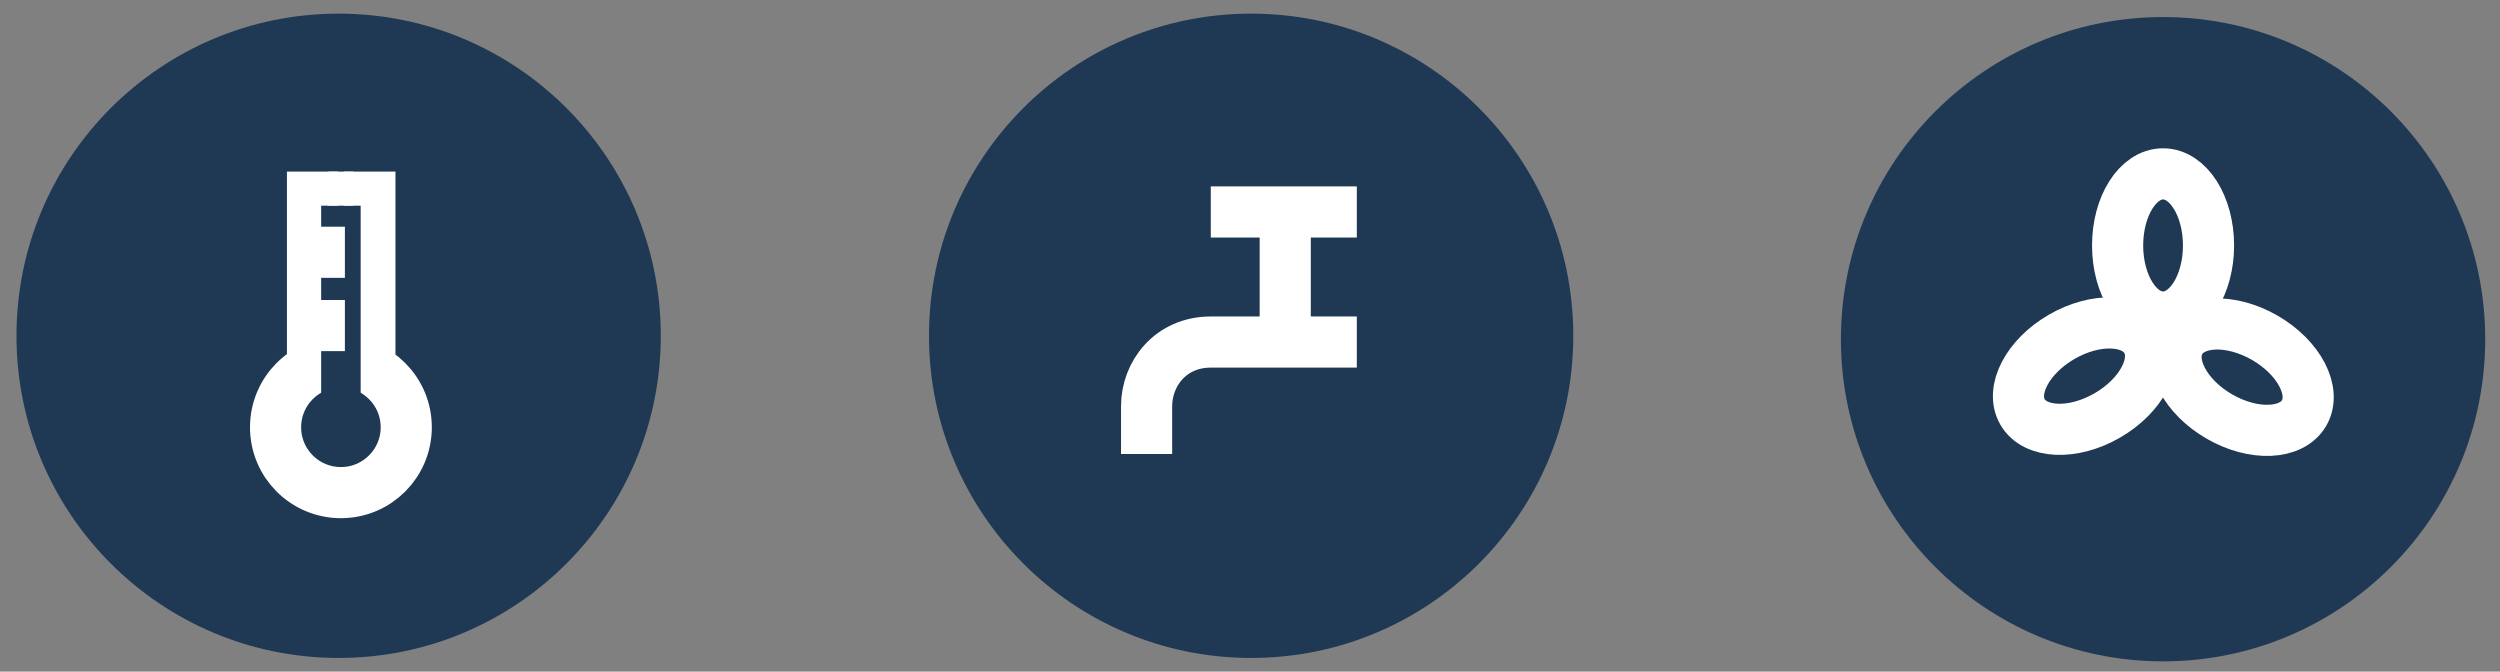
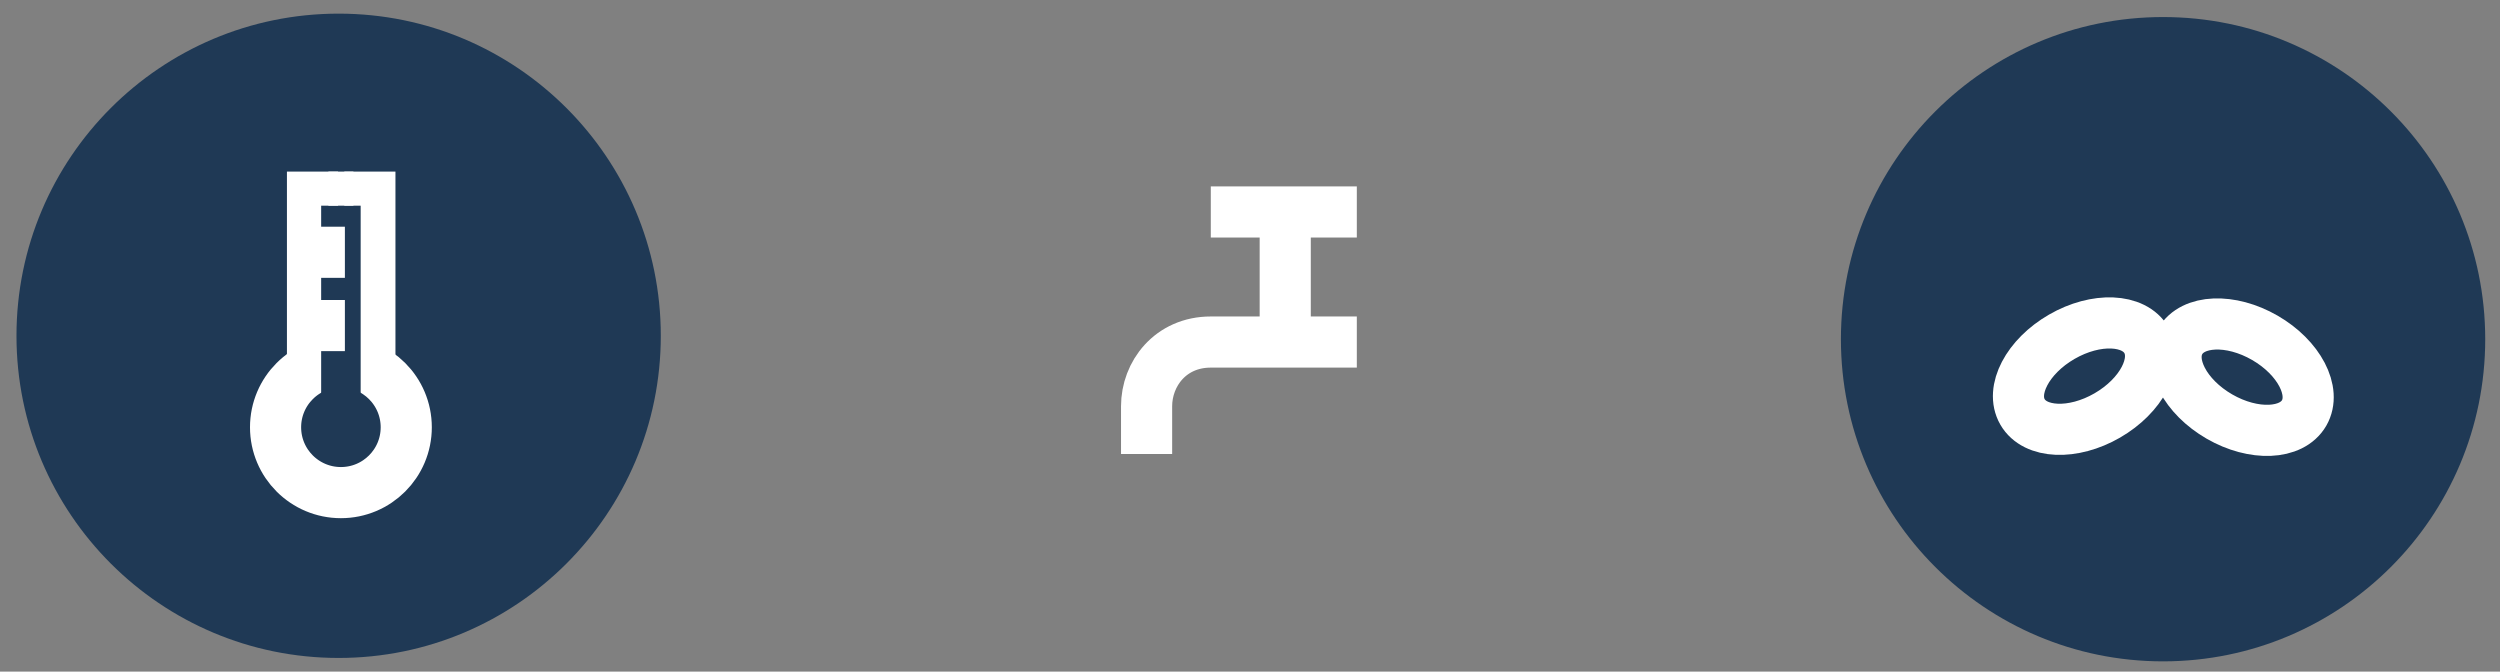
<svg xmlns="http://www.w3.org/2000/svg" version="1.1" id="Calque_1" x="0px" y="0px" viewBox="0 0 440 118.2" style="enable-background:new 0 0 440 118.2;" xml:space="preserve">
  <rect x="0" y="0" width="440" height="118.2" fill="#808080" stroke="none" />
  <style type="text/css">
	.st0{fill:#1F3955;}
	.st1{fill:none;stroke:#FFFFFF;stroke-width:9;stroke-miterlimit:10;}
	.st2{fill:none;stroke:#1F3955;stroke-width:6.952;stroke-miterlimit:10;}
	.st3{fill:#FFFFFF;}
</style>
  <g>
    <circle class="st0" cx="380.7" cy="59.7" r="56.7" />
-     <ellipse class="st1" cx="380.7" cy="43.2" rx="8" ry="12.6" />
    <ellipse transform="matrix(0.866 -0.5 0.5 0.866 16.039 192.319)" class="st1" cx="366.9" cy="66.2" rx="12.6" ry="8" />
    <ellipse transform="matrix(0.5 -0.866 0.866 0.5 139.812 374.906)" class="st1" cx="394.6" cy="66.4" rx="8" ry="12.6" />
  </g>
  <g>
-     <circle class="st0" cx="220.2" cy="59.1" r="56.7" />
    <g>
      <path class="st1" d="M201.8,79.9c0,0,0-2.7,0-8.4s4.2-11.3,11.3-11.3c7.1,0,25.7,0,25.7,0" />
      <path class="st1" d="M238.8,37.3c0,0-18.6,0-25.7,0" />
      <path class="st1" d="M226.2,37.9c0,0,0,18.6,0,25.7" />
    </g>
  </g>
  <g>
    <circle class="st0" cx="59.6" cy="59.1" r="56.7" />
    <g>
      <circle class="st1" cx="60" cy="75.2" r="11.5" />
      <line class="st1" x1="55" y1="66.4" x2="55" y2="30.2" />
      <line class="st1" x1="65.1" y1="66.4" x2="65.1" y2="30.2" />
      <line class="st2" x1="60" y1="72.4" x2="60" y2="36.2" />
      <line class="st1" x1="55.9" y1="44.4" x2="60.7" y2="44.4" />
      <line class="st1" x1="55.9" y1="57.3" x2="60.7" y2="57.3" />
      <rect x="57.8" y="30.2" class="st3" width="4.4" height="6" />
    </g>
  </g>
</svg>